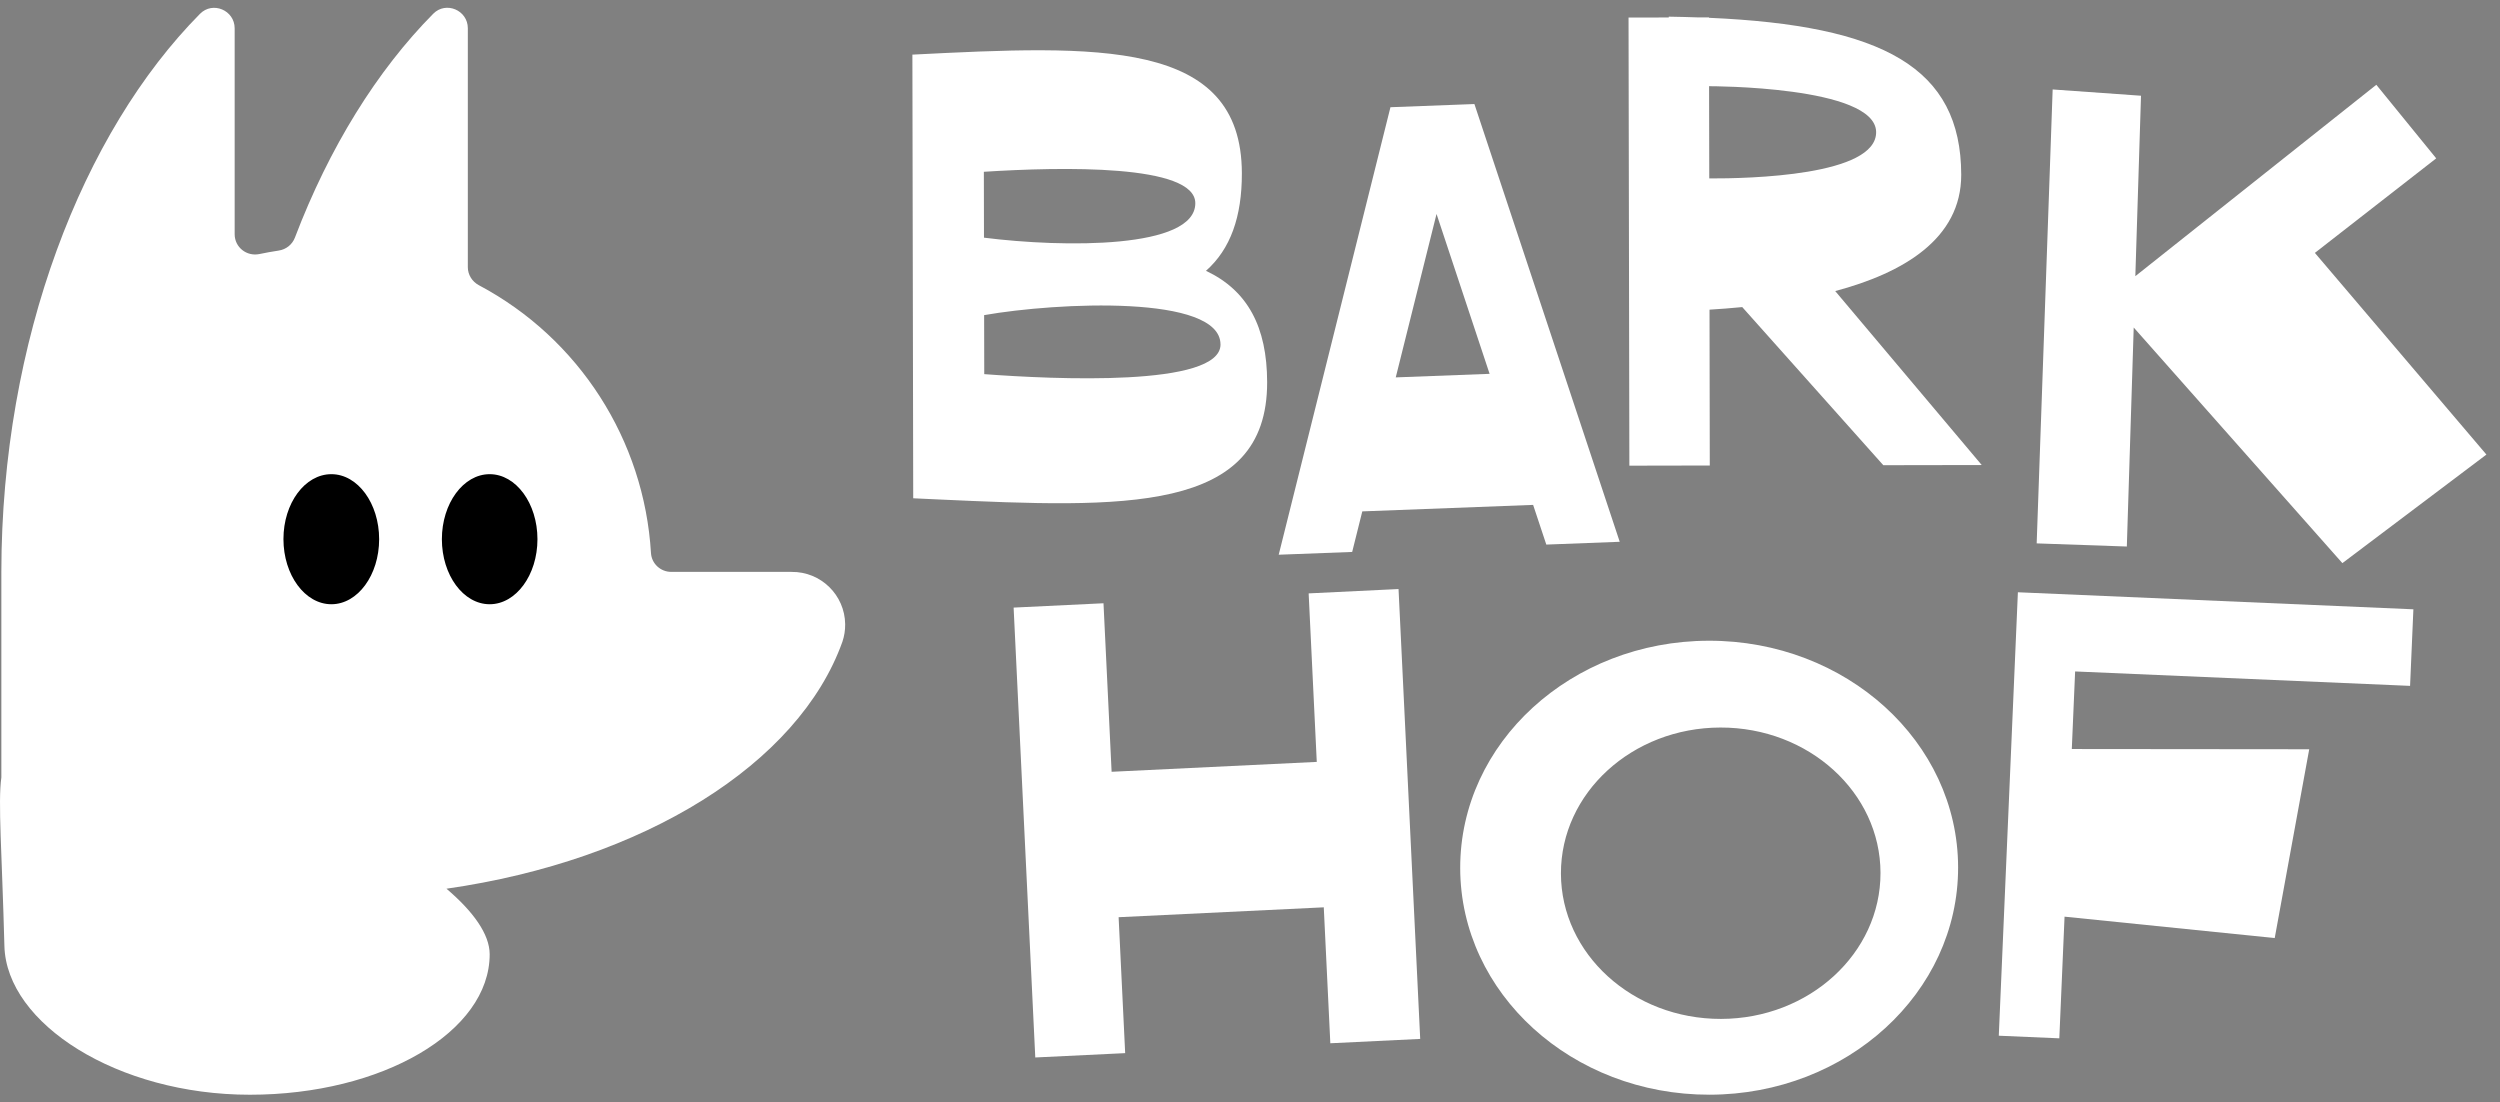
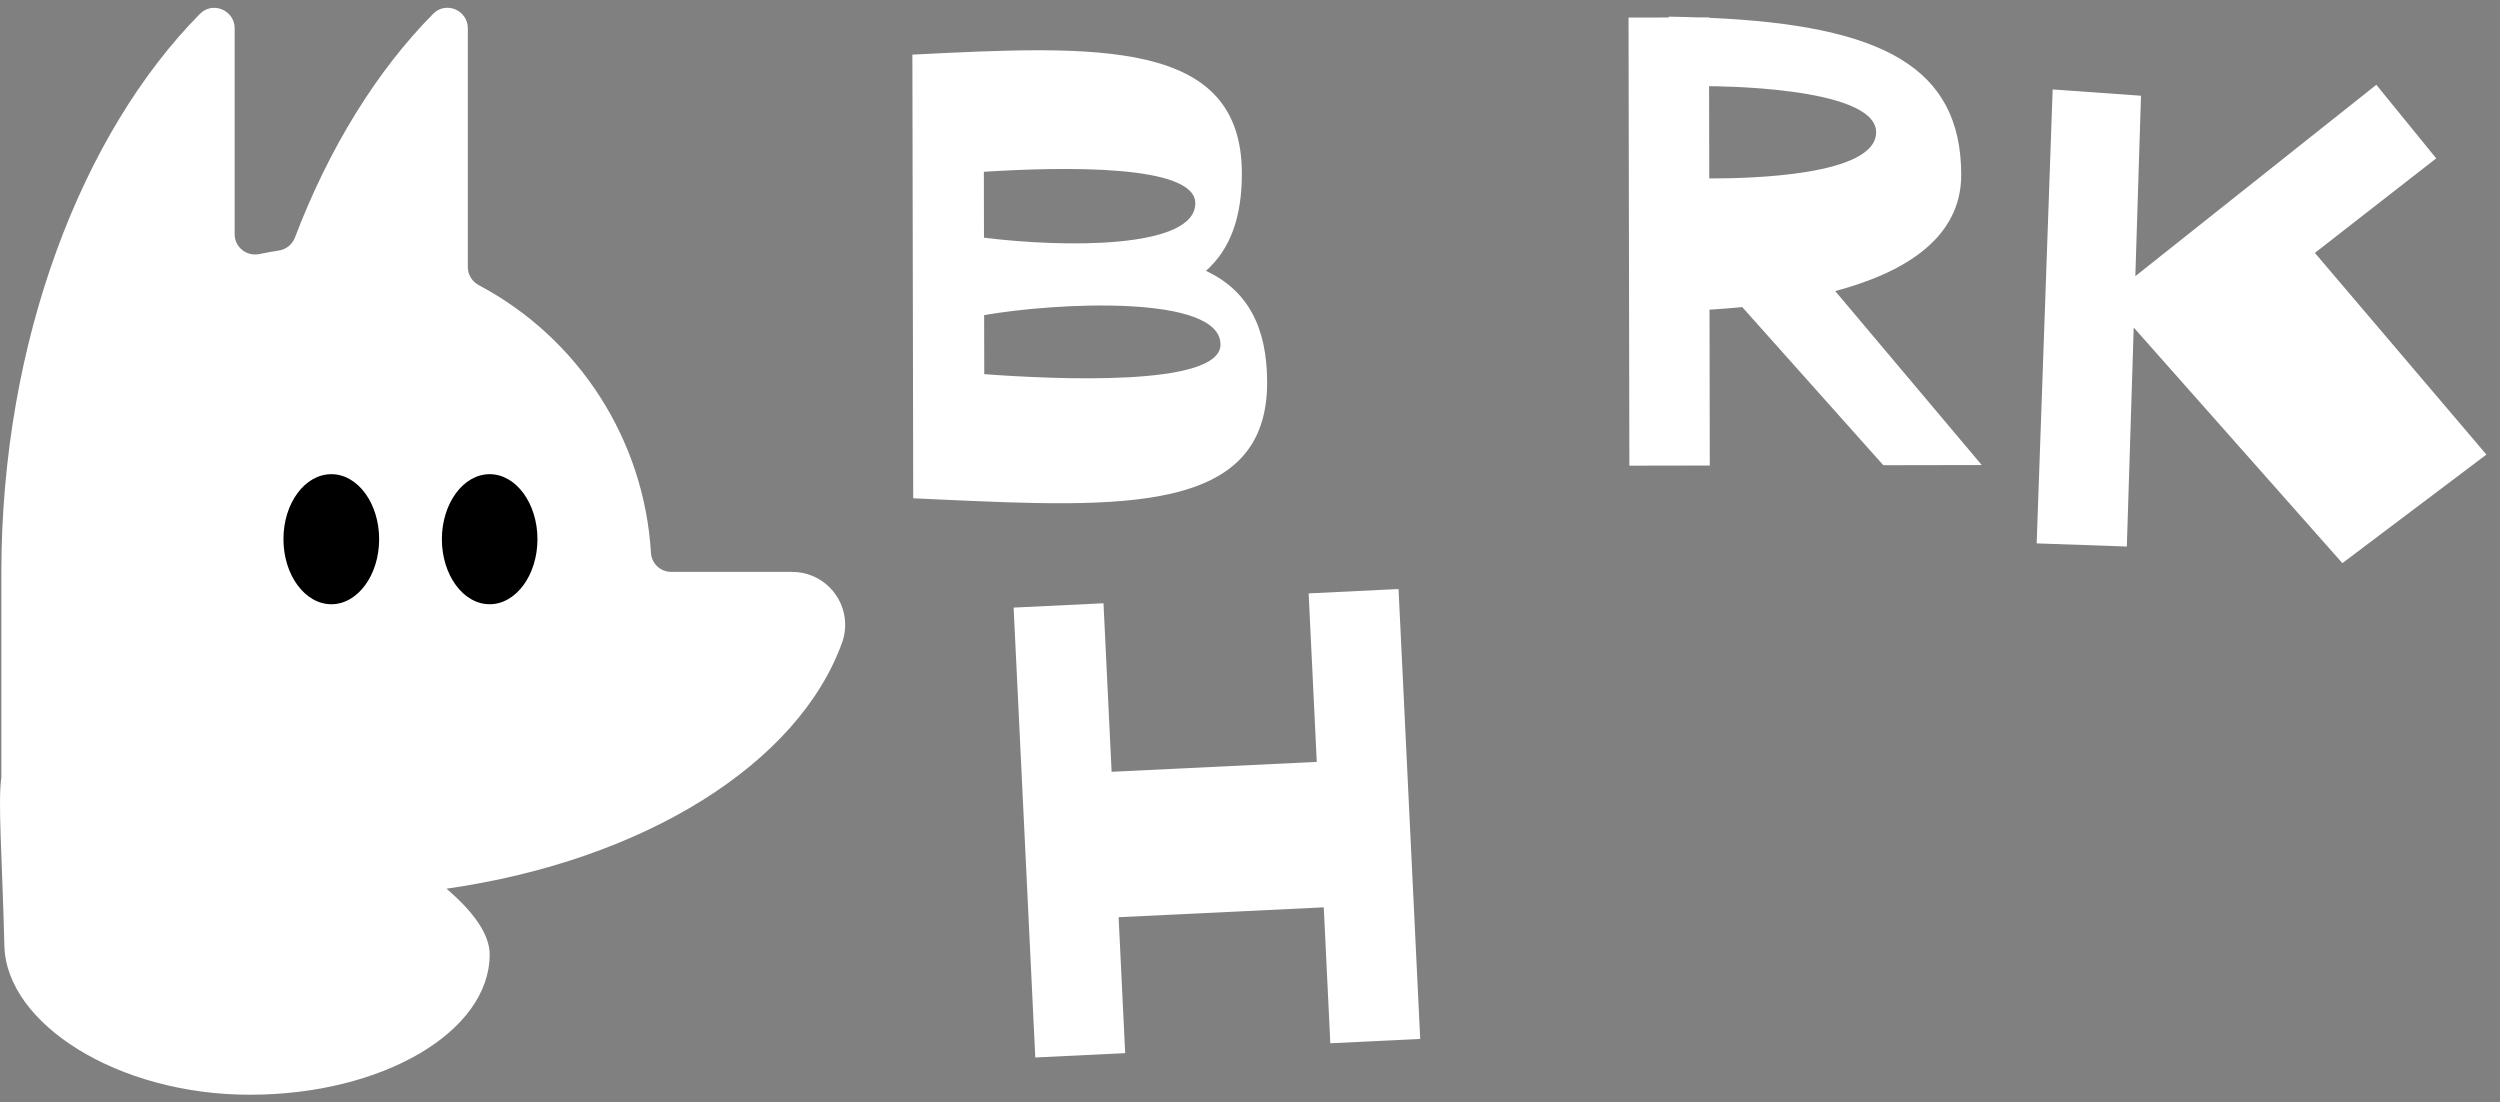
<svg xmlns="http://www.w3.org/2000/svg" width="161" height="71" viewBox="0 0 161 71" fill="none">
  <rect x="0" y="0" width="161" height="71" fill="#808080" stroke="none" />
  <path d="M81.604 24.614C81.619 33.108 72.316 32.706 60.415 32.164L58.811 32.089L58.758 3.518C70.657 2.918 79.959 2.475 79.976 11.153C79.982 13.968 79.242 16.044 77.665 17.441C80.351 18.708 81.598 21.053 81.604 24.614ZM78.6 22.181C78.594 18.962 68.097 19.468 63.378 20.294L63.386 24.095C67.829 24.427 78.606 24.942 78.602 22.181H78.6ZM76.978 13.086C76.975 10.562 68.362 10.743 63.36 11.063L63.368 15.306C68.514 15.954 76.984 16.04 76.978 13.084V13.086Z" fill="white" />
-   <path d="M98.733 32.515L87.732 32.933L87.08 35.545L82.349 35.724L89.545 6.905L94.952 6.7L104.31 34.891L99.582 35.071L98.733 32.515ZM95.93 24.075L92.513 13.779L89.886 24.304L95.93 24.075Z" fill="white" />
  <path d="M112.204 19.776C111.469 19.849 110.76 19.901 110.093 19.942L110.11 29.979L104.931 29.989L104.878 1.13L107.468 1.126V1.073C108.131 1.083 108.77 1.101 109.394 1.122H110.058V1.146C121.266 1.638 126.291 4.347 126.303 11.253C126.31 15.391 122.548 17.584 118.188 18.745L127.624 29.948L121.285 29.959L112.202 19.778L112.204 19.776ZM110.065 5.548L110.077 11.491C112.62 11.502 120.873 11.323 120.823 8.492C120.77 5.53 110.079 5.552 110.079 5.552L110.104 5.546H110.067L110.065 5.548Z" fill="white" />
  <path d="M150.848 36.265L137.411 21.092L136.968 35.196L131.162 34.994L132.191 5.761L137.881 6.165L137.516 17.785L153.035 5.46L156.892 10.198L149.078 16.286L160.125 29.274L150.85 36.265H150.848Z" fill="white" />
  <path d="M90.066 37.934L91.461 66.906L85.673 67.186L85.251 58.432L72.039 59.068L72.461 67.822L66.672 68.101L65.277 39.129L71.065 38.85L71.588 49.703L84.8 49.066L84.277 38.214L90.066 37.934Z" fill="white" />
-   <path d="M110.044 41.263C101.19 41.279 94.023 47.837 94.037 55.909C94.053 63.982 101.242 70.514 110.097 70.499C118.951 70.483 126.117 63.923 126.102 55.851C126.086 47.778 118.896 41.246 110.042 41.263H110.044ZM110.832 65.618C105.149 65.628 100.534 61.436 100.524 56.253C100.514 51.072 105.114 46.862 110.797 46.853C116.48 46.843 121.096 51.034 121.104 56.216C121.113 61.397 116.513 65.608 110.83 65.618H110.832Z" fill="white" />
-   <path d="M133.638 43.241L133.424 48.237L148.714 48.252L146.492 60.411L132.957 59.033L132.62 66.868L128.722 66.7L129.952 38.142L155.422 39.239L155.209 44.17L133.636 43.241H133.638Z" fill="white" />
  <path d="M25.407 43.706C32.028 43.706 37.395 39.685 37.395 34.725C37.395 29.765 32.028 25.744 25.407 25.744C18.786 25.744 13.418 29.765 13.418 34.725C13.418 39.685 18.786 43.706 25.407 43.706Z" fill="black" />
  <path d="M50.978 36.829H43.225C42.54 36.829 41.964 36.3 41.923 35.615C41.488 28.341 37.294 21.795 30.842 18.369C30.409 18.138 30.128 17.697 30.128 17.207V1.819C30.128 0.657 28.717 0.058 27.901 0.884C24.287 4.535 21.201 9.499 18.992 15.303C18.82 15.752 18.422 16.067 17.946 16.137C17.53 16.2 17.119 16.274 16.707 16.36C15.887 16.533 15.112 15.924 15.112 15.085V1.823C15.112 0.659 13.699 0.062 12.882 0.888C5.317 8.533 0.099 21.89 0.087 36.829V50.068C-0.137 51.671 0.124 54.839 0.284 60.928C0.417 65.921 7.562 70.501 16.09 70.501C24.618 70.501 31.535 66.451 31.535 61.458C31.535 60.161 30.469 58.693 28.752 57.233C41.461 55.413 51.437 49.205 54.251 41.329C54.374 40.966 54.433 40.586 54.429 40.201C54.407 38.317 52.862 36.808 50.978 36.831V36.829ZM21.34 30.537C23.04 30.537 24.417 32.417 24.417 34.725C24.417 37.032 23.04 38.913 21.34 38.913C19.64 38.913 18.254 37.032 18.254 34.717C18.254 32.402 19.64 30.537 21.34 30.537ZM31.535 38.913C29.835 38.913 28.457 37.032 28.457 34.725C28.457 32.417 29.839 30.537 31.535 30.537C33.231 30.537 34.612 32.417 34.612 34.725C34.612 37.032 33.231 38.913 31.535 38.913Z" fill="white" />
</svg>